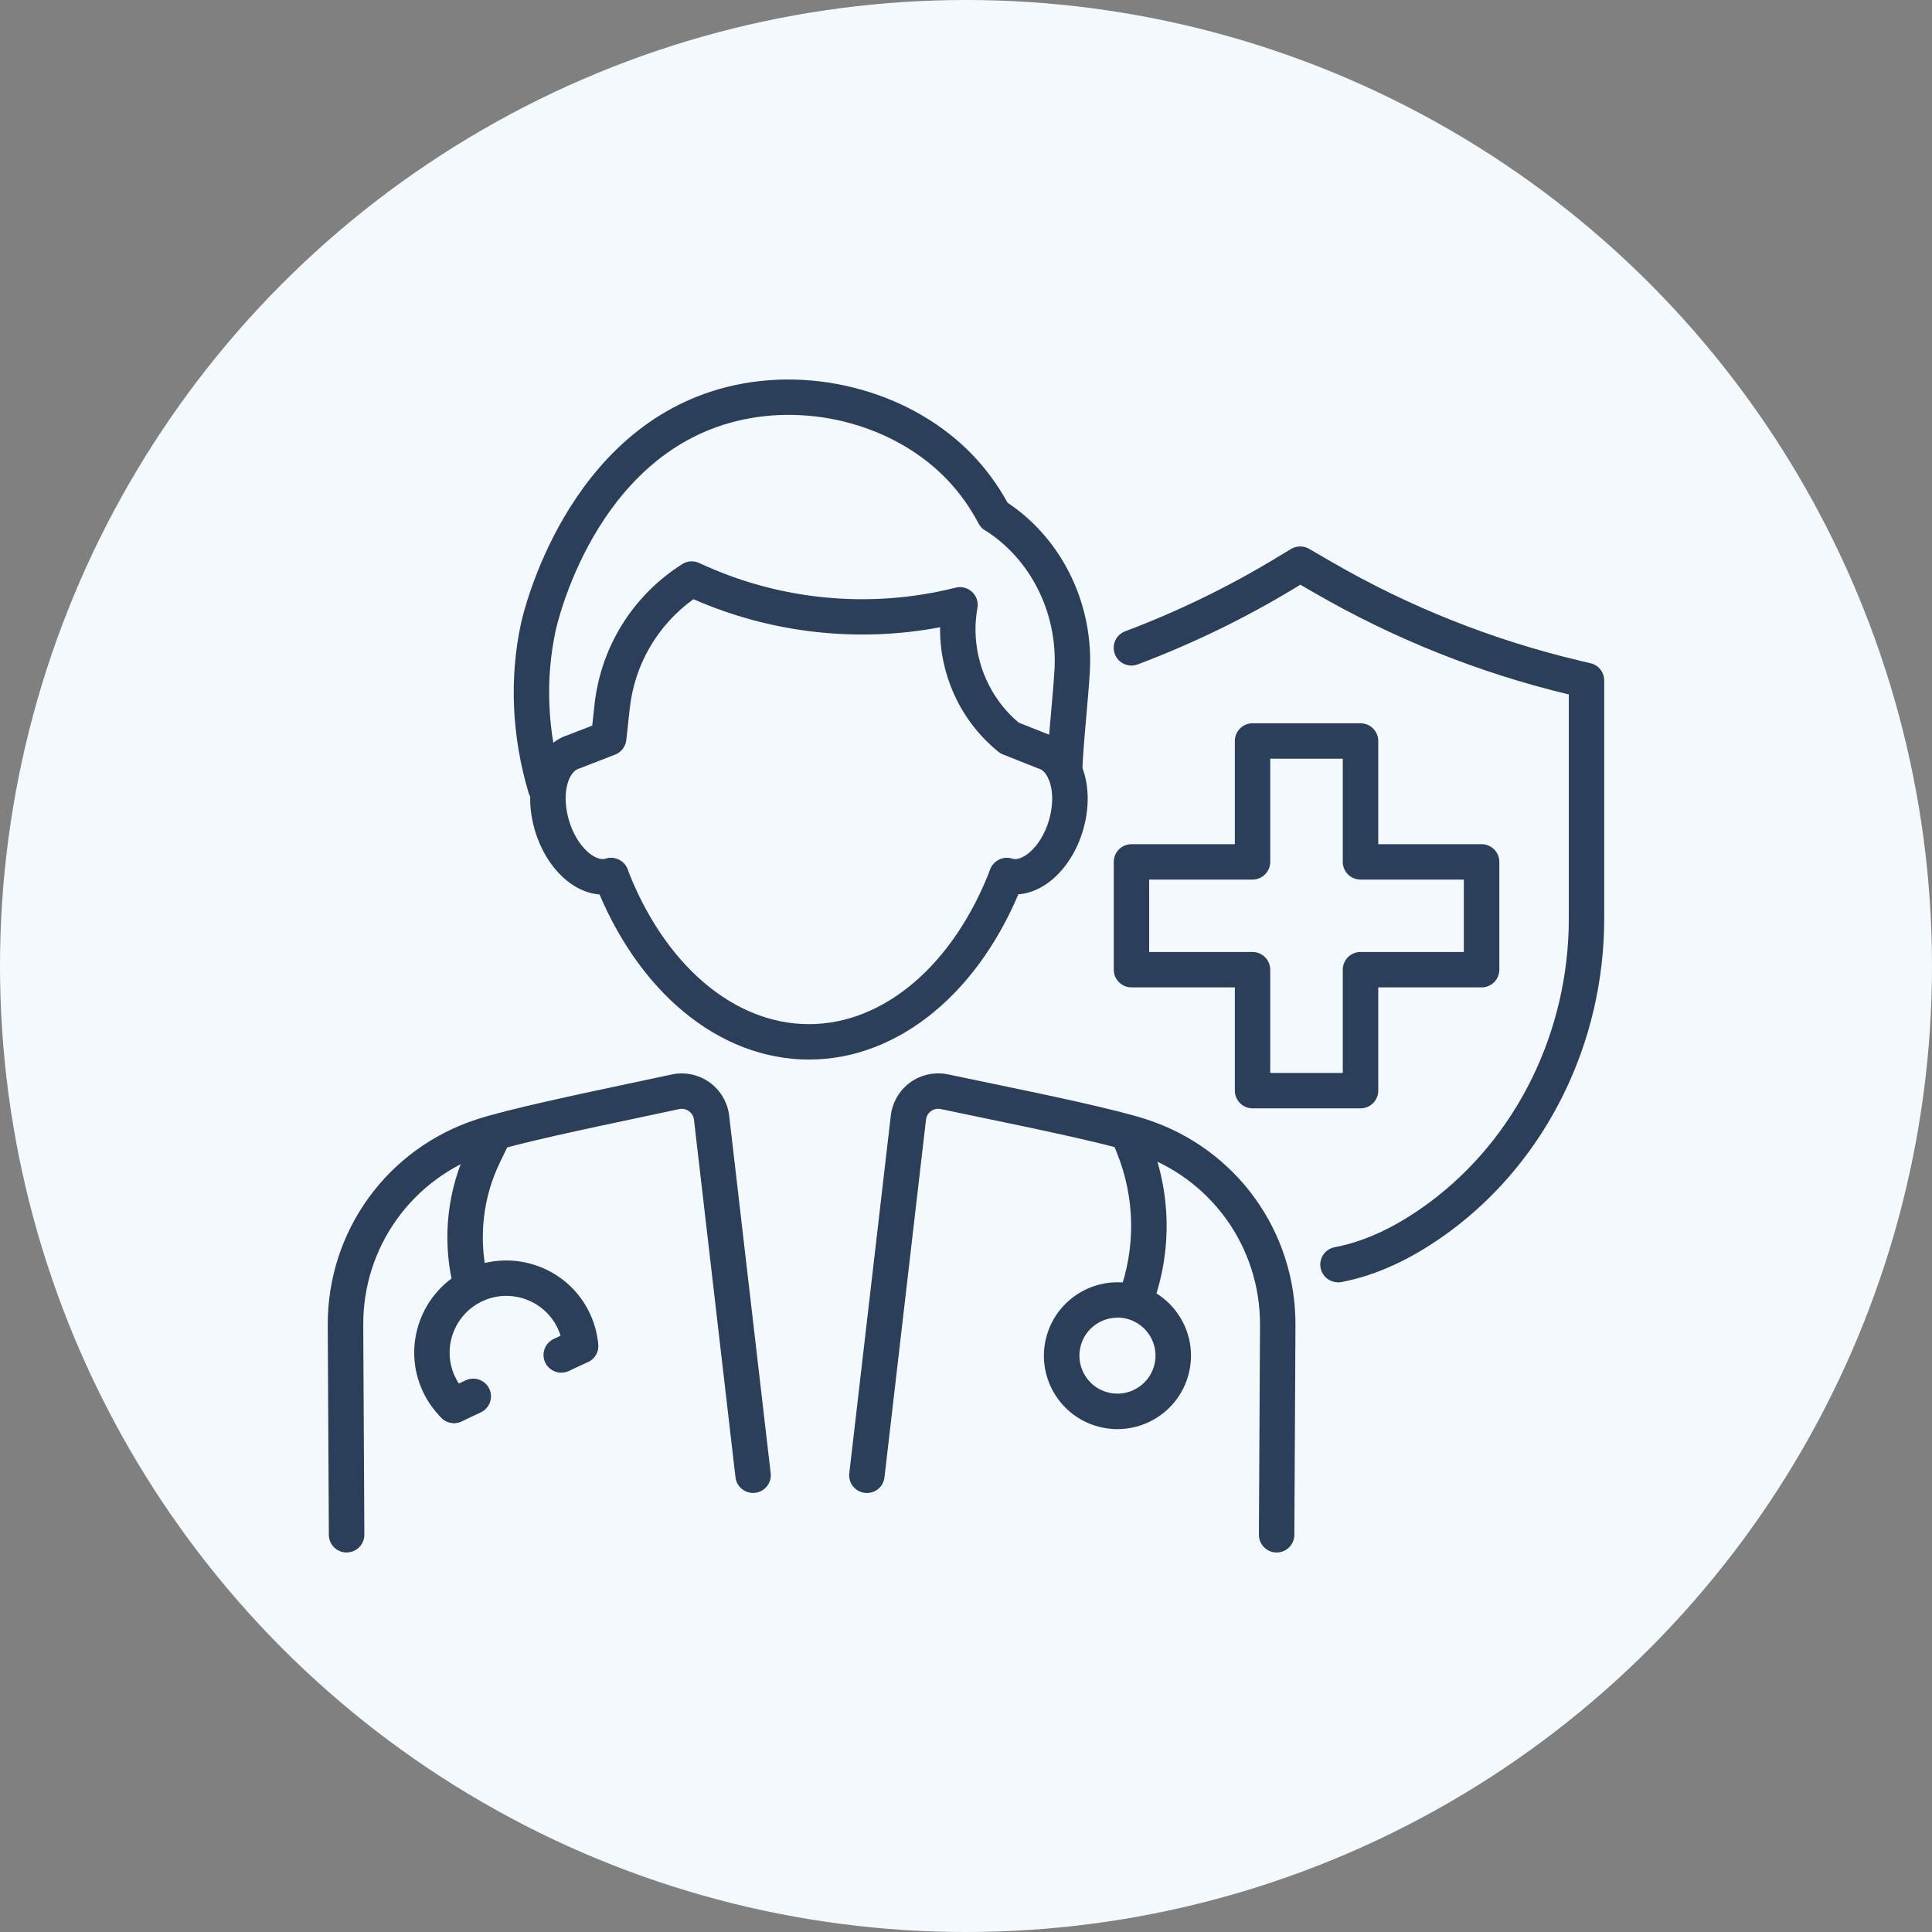
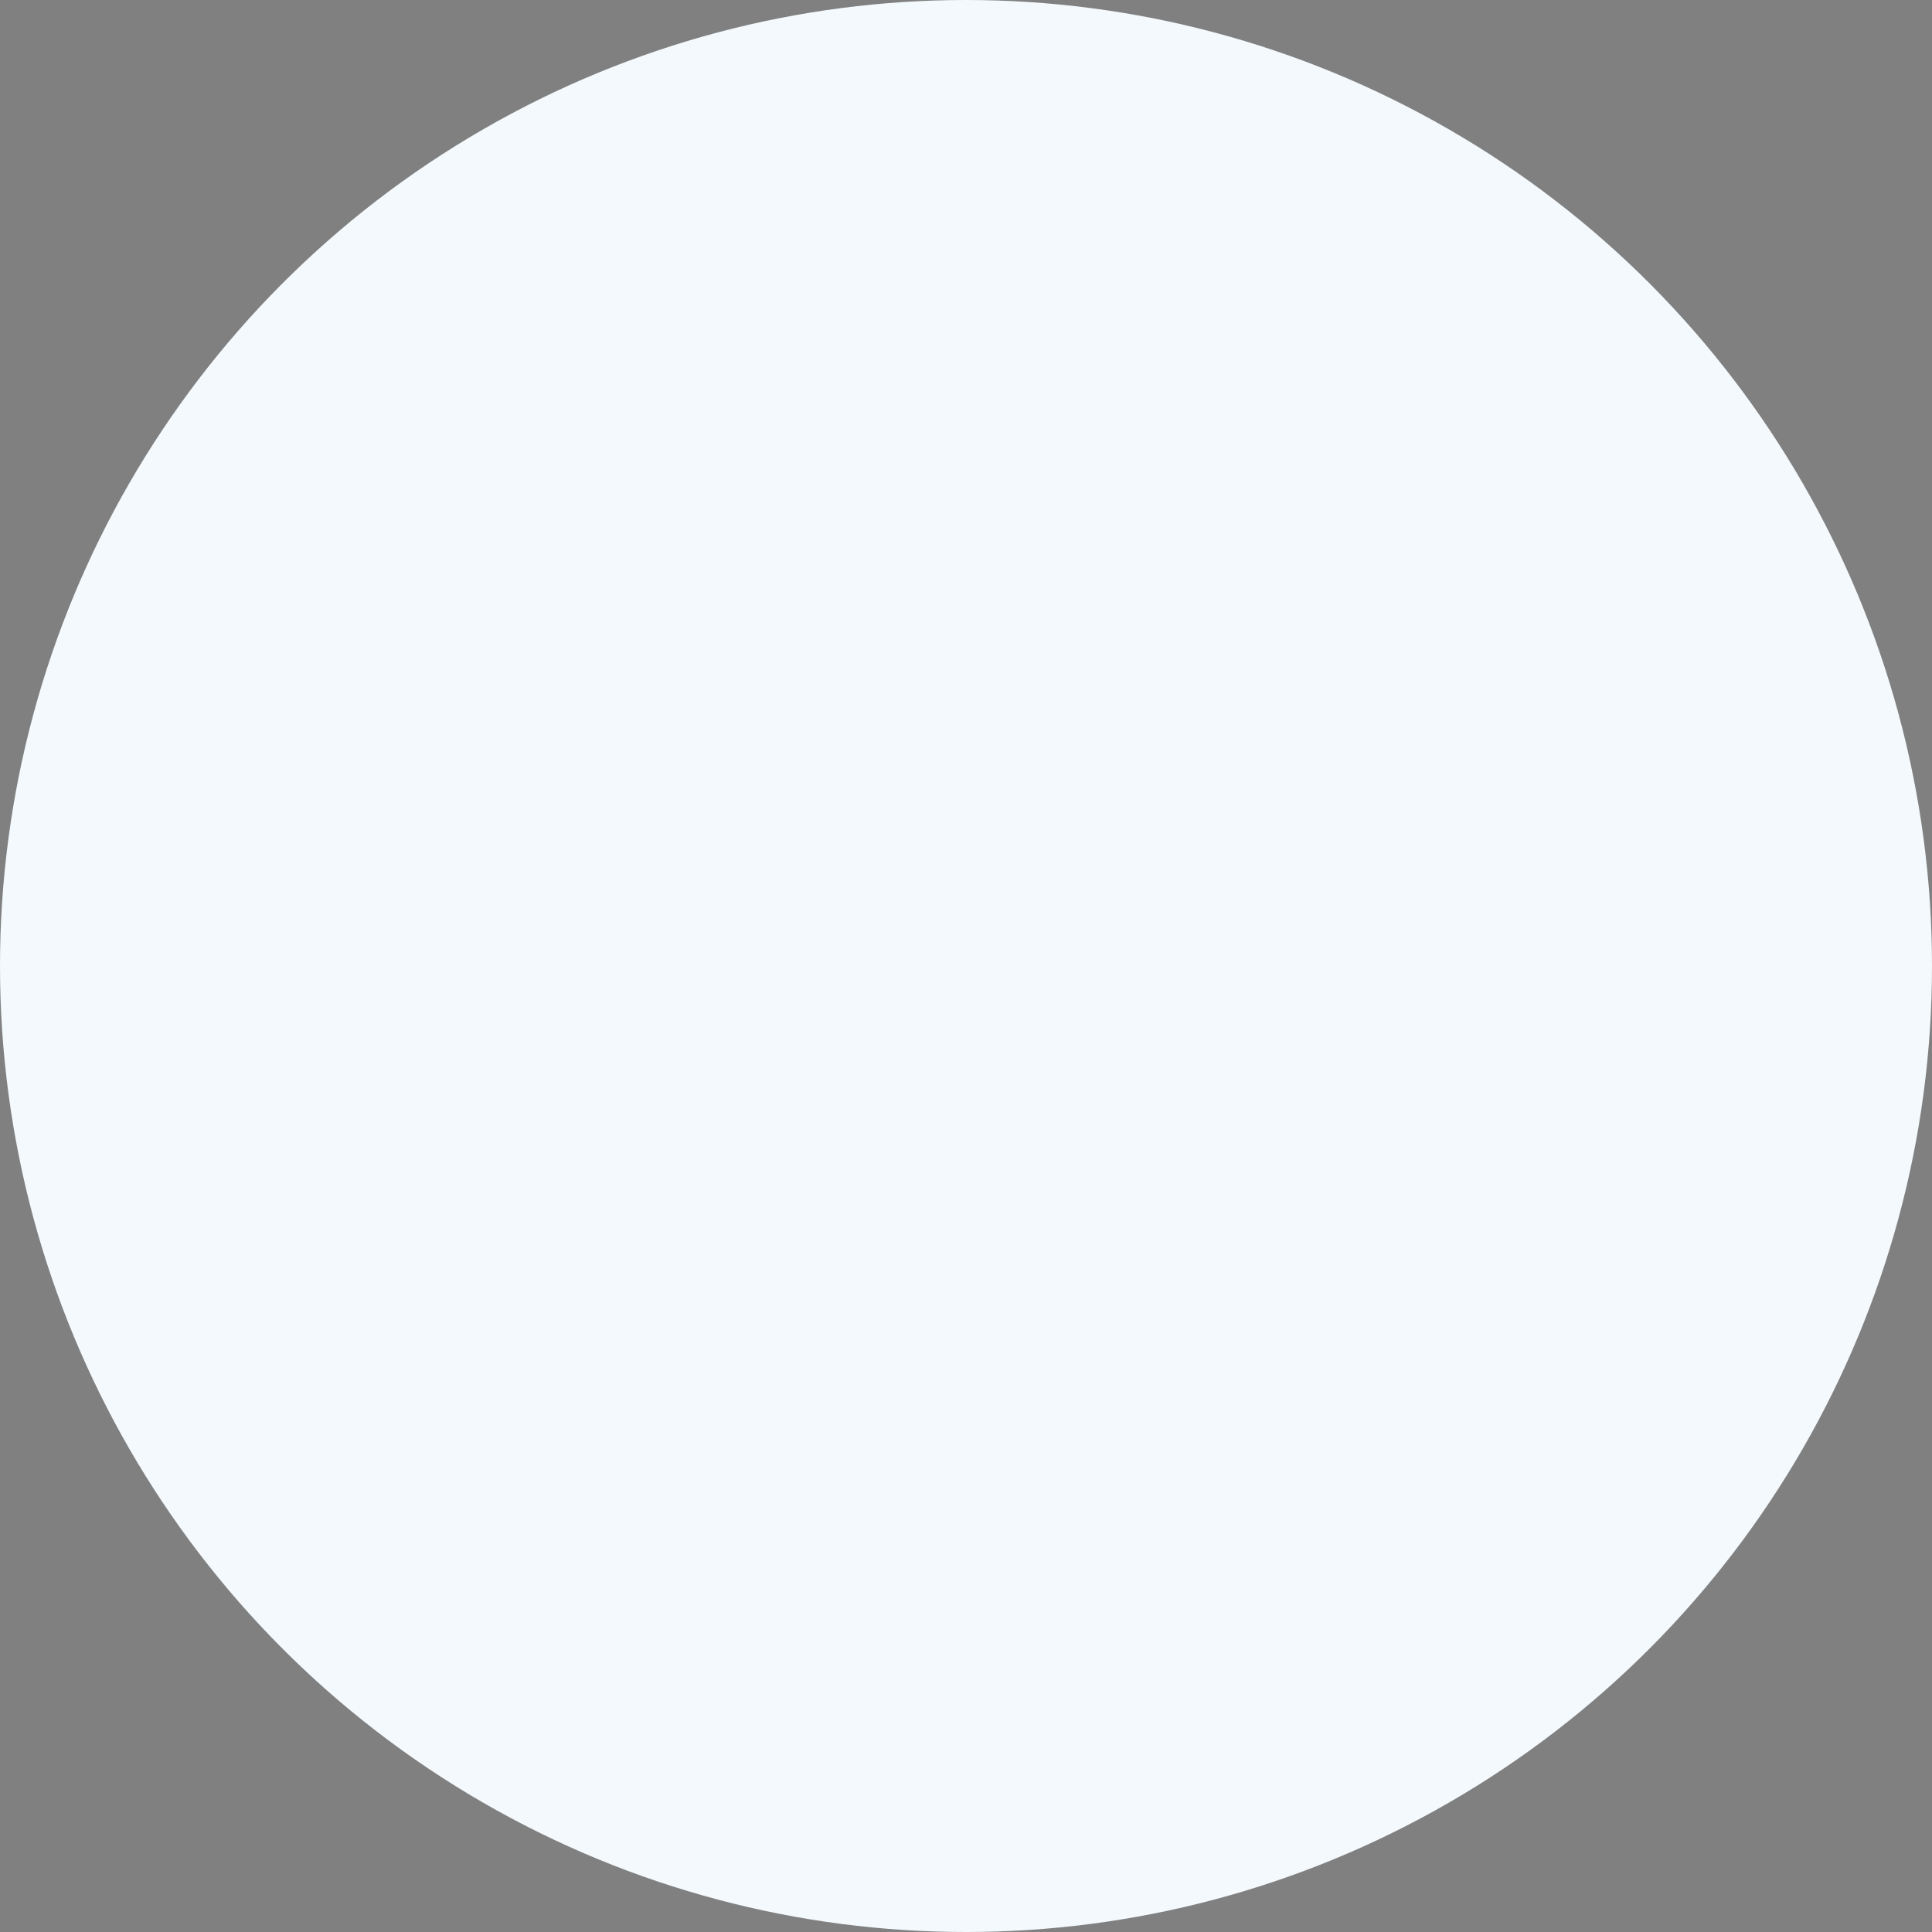
<svg xmlns="http://www.w3.org/2000/svg" width="112" height="112" viewBox="0 0 112 112" fill="none">
  <rect x="0" y="0" width="112" height="112" fill="#808080" stroke="none" />
  <circle cx="56" cy="56" r="56" fill="#F3F9FD" />
  <g clip-path="url(#clip0_2378_6)">
    <path d="M77.566 74.337C77.081 74.337 76.65 73.994 76.556 73.501C76.45 72.944 76.817 72.408 77.375 72.302C79.145 71.971 80.992 71.097 82.865 69.708C87.925 65.953 90.946 59.796 90.946 53.242V40.258C85.759 39.015 80.792 37.027 76.174 34.354L75.382 33.896L75.094 34.072C72.2 35.828 69.123 37.323 65.953 38.516C65.421 38.716 64.828 38.449 64.629 37.918C64.429 37.388 64.696 36.795 65.228 36.596C68.281 35.447 71.24 34.008 74.028 32.316L74.839 31.827C75.162 31.633 75.561 31.627 75.887 31.815L77.205 32.58C81.699 35.183 86.543 37.109 91.601 38.305L92.208 38.449C92.672 38.557 92.998 38.971 92.998 39.449V53.244C92.998 60.444 89.666 67.216 84.089 71.358C81.963 72.936 79.832 73.932 77.754 74.325C77.689 74.337 77.624 74.343 77.563 74.343L77.566 74.337Z" fill="#2B3F5A" />
-     <path d="M78.871 64.252H72.613C72.046 64.252 71.585 63.792 71.585 63.226V57.24H65.594C65.027 57.24 64.566 56.78 64.566 56.214V49.964C64.566 49.398 65.027 48.938 65.594 48.938H71.585V42.955C71.585 42.389 72.046 41.929 72.613 41.929H78.871C79.438 41.929 79.899 42.389 79.899 42.955V48.938H85.89C86.457 48.938 86.918 49.398 86.918 49.964V56.214C86.918 56.78 86.457 57.24 85.89 57.24H79.899V63.226C79.899 63.792 79.438 64.252 78.871 64.252ZM73.637 62.2H77.841V56.214C77.841 55.648 78.302 55.188 78.868 55.188H84.86V50.99H78.868C78.302 50.99 77.841 50.53 77.841 49.964V43.981H73.637V49.964C73.637 50.53 73.176 50.99 72.61 50.99H66.618V55.188H72.61C73.176 55.188 73.637 55.648 73.637 56.214V62.2Z" fill="#2B3F5A" />
+     <path d="M78.871 64.252H72.613C72.046 64.252 71.585 63.792 71.585 63.226V57.24H65.594C65.027 57.24 64.566 56.78 64.566 56.214V49.964C64.566 49.398 65.027 48.938 65.594 48.938H71.585V42.955C71.585 42.389 72.046 41.929 72.613 41.929C79.438 41.929 79.899 42.389 79.899 42.955V48.938H85.89C86.457 48.938 86.918 49.398 86.918 49.964V56.214C86.918 56.78 86.457 57.24 85.89 57.24H79.899V63.226C79.899 63.792 79.438 64.252 78.871 64.252ZM73.637 62.2H77.841V56.214C77.841 55.648 78.302 55.188 78.868 55.188H84.86V50.99H78.868C78.302 50.99 77.841 50.53 77.841 49.964V43.981H73.637V49.964C73.637 50.53 73.176 50.99 72.61 50.99H66.618V55.188H72.61C73.176 55.188 73.637 55.648 73.637 56.214V62.2Z" fill="#2B3F5A" />
    <path d="M20.092 90C19.528 90 19.067 89.546 19.064 88.98L19 76.837C18.971 71.379 22.443 66.577 27.642 64.888C29.471 64.296 33.487 63.446 36.713 62.763C37.535 62.59 38.292 62.429 38.93 62.291C39.69 62.124 40.494 62.291 41.128 62.742C41.762 63.197 42.179 63.9 42.27 64.674L44.677 85.403C44.742 85.966 44.34 86.476 43.776 86.541C43.213 86.605 42.702 86.204 42.637 85.641L40.23 64.912C40.198 64.636 40.033 64.481 39.937 64.413C39.84 64.343 39.637 64.237 39.367 64.296C38.727 64.434 37.967 64.595 37.139 64.771C34.127 65.407 30.003 66.278 28.279 66.838C23.935 68.248 21.031 72.261 21.058 76.823L21.122 88.965C21.125 89.531 20.667 89.994 20.101 89.997H20.095L20.092 90Z" fill="#2B3F5A" />
-     <path d="M74.007 90H74.001C73.435 89.997 72.977 89.534 72.98 88.968L73.044 76.826C73.068 72.264 70.168 68.251 65.823 66.841C64.097 66.281 59.896 65.407 56.828 64.771C55.98 64.595 55.196 64.431 54.541 64.293C54.271 64.234 54.072 64.343 53.975 64.41C53.878 64.481 53.714 64.636 53.681 64.909L51.274 85.644C51.21 86.206 50.705 86.611 50.135 86.544C49.572 86.479 49.166 85.969 49.234 85.406L51.641 64.671C51.732 63.897 52.146 63.194 52.777 62.742C53.408 62.288 54.21 62.124 54.97 62.285C55.622 62.423 56.4 62.587 57.245 62.76C60.533 63.443 64.625 64.293 66.457 64.888C71.656 66.577 75.129 71.379 75.099 76.837L75.035 88.98C75.032 89.546 74.571 90 74.007 90Z" fill="#2B3F5A" />
    <path d="M27.219 75.119C26.749 75.119 26.323 74.794 26.218 74.316C25.634 71.695 25.956 68.919 27.128 66.504L27.7 65.322C27.947 64.812 28.56 64.598 29.071 64.844C29.582 65.091 29.796 65.703 29.55 66.213L28.977 67.395C28.009 69.397 27.741 71.698 28.223 73.871C28.346 74.425 27.997 74.973 27.442 75.096C27.369 75.114 27.292 75.119 27.219 75.119Z" fill="#2B3F5A" />
-     <path d="M26.317 82.498C25.933 82.498 25.563 82.281 25.387 81.909C25.146 81.396 25.366 80.786 25.88 80.543L26.998 80.018C27.512 79.778 28.122 79.998 28.366 80.511C28.607 81.024 28.387 81.634 27.873 81.877L26.755 82.402C26.614 82.469 26.464 82.498 26.317 82.498Z" fill="#2B3F5A" />
    <path d="M32.536 79.576C32.151 79.576 31.782 79.359 31.605 78.986C31.365 78.473 31.585 77.864 32.099 77.62L33.217 77.095C33.731 76.855 34.341 77.075 34.585 77.588C34.826 78.101 34.605 78.711 34.092 78.954L32.973 79.479C32.832 79.546 32.683 79.576 32.536 79.576Z" fill="#2B3F5A" />
    <path d="M26.318 82.495C26.06 82.495 25.799 82.398 25.599 82.202C25.156 81.768 24.792 81.255 24.519 80.677C23.265 78.016 24.416 74.829 27.082 73.577C29.747 72.326 32.938 73.472 34.192 76.134C34.462 76.711 34.626 77.315 34.679 77.936C34.726 78.502 34.306 78.998 33.742 79.045C33.176 79.094 32.68 78.672 32.633 78.109C32.6 77.734 32.501 77.365 32.333 77.01C31.561 75.371 29.597 74.665 27.956 75.436C26.316 76.207 25.605 78.168 26.377 79.807C26.544 80.162 26.765 80.475 27.035 80.739C27.44 81.135 27.446 81.786 27.049 82.19C26.847 82.395 26.583 82.498 26.316 82.498L26.318 82.495Z" fill="#2B3F5A" />
    <path d="M65.826 76.394C65.706 76.394 65.585 76.374 65.468 76.33C64.936 76.134 64.663 75.541 64.863 75.011C65.852 72.349 65.808 69.435 64.737 66.805L64.514 66.26C64.299 65.735 64.552 65.137 65.078 64.923C65.603 64.709 66.202 64.962 66.416 65.486L66.639 66.031C67.907 69.139 67.96 72.581 66.789 75.726C66.636 76.139 66.243 76.394 65.826 76.394Z" fill="#2B3F5A" />
    <path d="M64.787 82.85C64.417 82.85 64.044 82.8 63.677 82.704C62.576 82.41 61.657 81.704 61.088 80.722C60.519 79.737 60.369 78.591 60.662 77.491C61.27 75.225 63.613 73.874 65.882 74.481C66.983 74.774 67.901 75.48 68.471 76.462C69.04 77.447 69.19 78.594 68.897 79.69C68.603 80.789 67.896 81.707 66.912 82.276C66.255 82.654 65.526 82.847 64.787 82.847V82.85ZM64.781 76.386C63.806 76.386 62.911 77.037 62.65 78.019C62.497 78.588 62.576 79.18 62.87 79.69C63.163 80.2 63.639 80.564 64.209 80.716C65.386 81.03 66.595 80.332 66.912 79.156C67.226 77.984 66.528 76.773 65.35 76.457C65.16 76.407 64.969 76.38 64.781 76.38V76.386Z" fill="#2B3F5A" />
    <path d="M46.895 61.423C41.672 61.423 36.908 57.48 34.463 51.131C34.26 50.603 34.524 50.008 35.053 49.806C35.581 49.6 36.177 49.867 36.38 50.395C38.514 55.932 42.544 59.371 46.895 59.371C51.245 59.371 55.273 55.932 57.407 50.395C57.61 49.867 58.206 49.6 58.734 49.806C59.262 50.008 59.527 50.603 59.324 51.131C56.879 57.48 52.117 61.423 46.895 61.423Z" fill="#2B3F5A" />
    <path d="M34.949 51.858C33.316 51.858 31.684 50.383 31.018 48.17C30.252 45.625 31.088 43.195 32.92 42.612L34.332 42.064L34.461 40.876C34.825 37.499 36.681 34.521 39.552 32.7C39.848 32.513 40.221 32.489 40.538 32.639C45.15 34.802 50.41 35.312 55.354 34.078L55.404 34.066C55.741 33.981 56.099 34.075 56.355 34.316C56.61 34.556 56.725 34.905 56.663 35.245C56.22 37.693 57.115 40.225 59.006 41.85L59.059 41.894L60.873 42.612C61.806 42.911 62.526 43.72 62.854 44.84C63.148 45.839 63.118 47.021 62.772 48.167C62.429 49.313 61.797 50.316 61.002 50.987C60.095 51.752 59.026 52.028 58.072 51.743C57.529 51.579 57.221 51.008 57.385 50.465C57.55 49.923 58.122 49.612 58.665 49.779C58.944 49.861 59.311 49.733 59.675 49.422C60.165 49.008 60.576 48.337 60.802 47.575C61.031 46.816 61.061 46.027 60.879 45.414C60.744 44.954 60.509 44.643 60.233 44.561C60.203 44.552 60.177 44.544 60.151 44.532L58.14 43.734C58.034 43.694 57.934 43.632 57.849 43.559L57.664 43.4C55.606 41.633 54.462 39.029 54.497 36.362C49.694 37.27 44.686 36.705 40.2 34.735C38.119 36.236 36.781 38.522 36.505 41.093L36.308 42.899C36.267 43.28 36.017 43.606 35.659 43.746L33.634 44.532C33.61 44.541 33.584 44.55 33.557 44.558C32.917 44.752 32.539 46.08 32.988 47.575C33.437 49.067 34.488 49.97 35.128 49.776C35.674 49.612 36.243 49.92 36.408 50.462C36.572 51.005 36.264 51.576 35.721 51.741C35.468 51.817 35.21 51.852 34.952 51.852L34.949 51.858Z" fill="#2B3F5A" />
-     <path d="M31.625 46.695C31.182 46.695 30.774 46.408 30.642 45.962C29.667 42.694 29.517 39.293 30.207 36.121C30.307 35.658 32.779 24.759 42.173 22.425C47.257 21.162 52.996 22.78 56.454 26.45C57.209 27.25 57.866 28.156 58.412 29.144C58.468 29.179 58.53 29.223 58.597 29.27C61.659 31.407 63.415 35.127 63.177 38.98C63.13 39.745 63.048 40.686 62.968 41.592C62.86 42.826 62.748 44.104 62.748 44.725C62.748 45.291 62.287 45.751 61.721 45.751C61.154 45.751 60.693 45.291 60.693 44.725C60.693 44.013 60.805 42.749 60.922 41.41C61.002 40.516 61.084 39.592 61.128 38.853C61.319 35.711 59.901 32.683 57.42 30.95C57.282 30.853 57.221 30.815 57.203 30.806C57.003 30.71 56.839 30.554 56.733 30.358C56.246 29.431 55.65 28.59 54.957 27.857C51.992 24.712 47.052 23.328 42.666 24.419C34.499 26.447 32.3 36.148 32.212 36.558C31.596 39.39 31.734 42.442 32.609 45.376C32.77 45.919 32.462 46.49 31.916 46.651C31.819 46.681 31.719 46.695 31.622 46.695H31.625Z" fill="#2B3F5A" />
  </g>
  <defs>
    <clipPath id="clip0_2378_6">
-       <rect width="74" height="68" fill="white" transform="translate(19 22)" />
-     </clipPath>
+       </clipPath>
  </defs>
</svg>